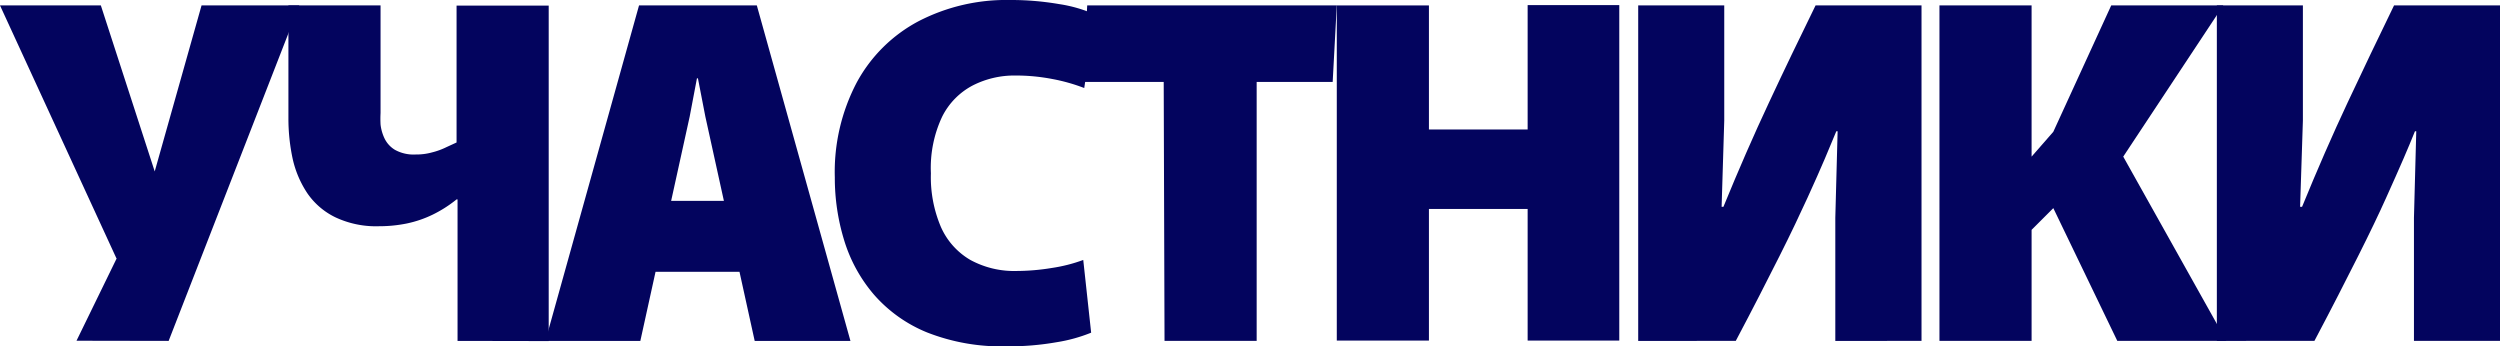
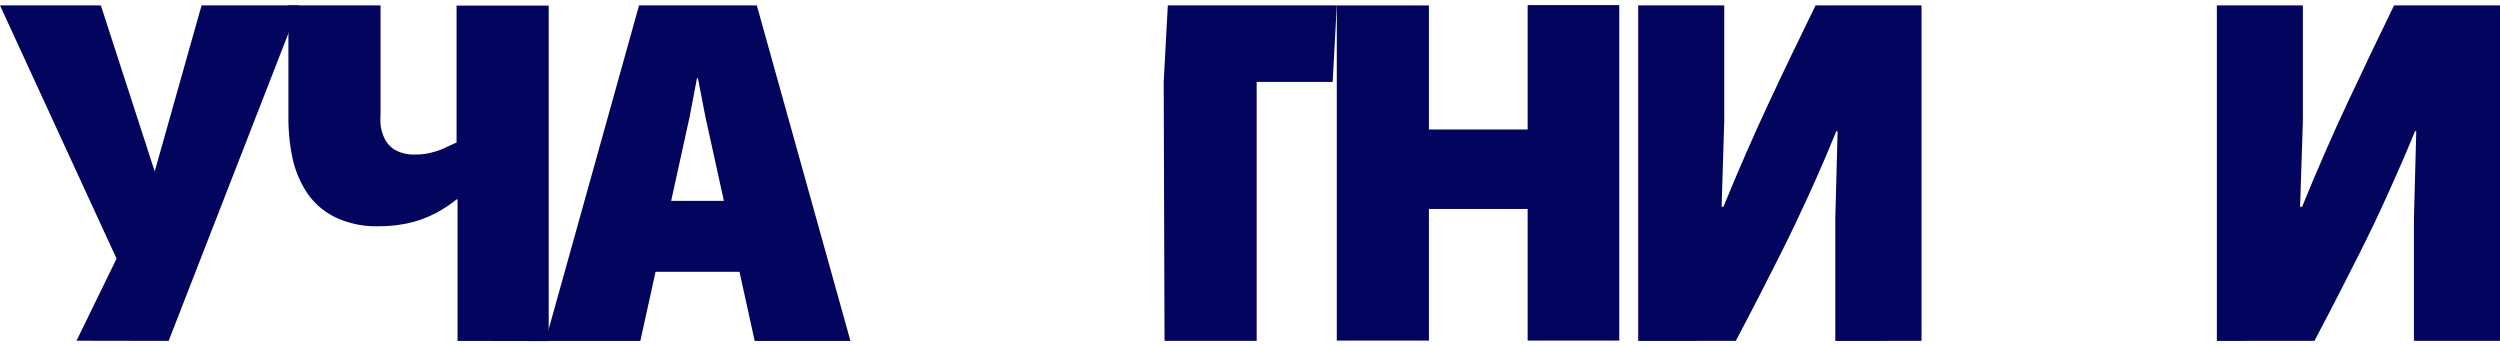
<svg xmlns="http://www.w3.org/2000/svg" id="Слой_1" data-name="Слой 1" viewBox="0 0 151.95 21.06">
  <defs>
    <style>.cls-1{fill:#03045e;}</style>
  </defs>
  <path class="cls-1" d="M142.83,309.84l-7.08-15.38h6.13l3.78,11.65Zm-2.43,5,4.39-9L148,294.46h5.94L146,314.85Z" transform="translate(-135.75 -294.13)" />
  <path class="cls-1" d="M163.56,314.85v-8.6h-.06a7.64,7.64,0,0,1-1.46.93,6.76,6.76,0,0,1-1.55.53,8.37,8.37,0,0,1-1.7.17,5.79,5.79,0,0,1-2.65-.54,4.38,4.38,0,0,1-1.7-1.45,6.19,6.19,0,0,1-.9-2.1,11.69,11.69,0,0,1-.26-2.47v-6.86h5.6V301a6.68,6.68,0,0,0,0,.7,2.66,2.66,0,0,0,.24.84,1.64,1.64,0,0,0,.64.7,2.35,2.35,0,0,0,1.26.28,3.56,3.56,0,0,0,1-.13,4.27,4.27,0,0,0,.85-.31l.63-.29v-8.32h5.6v20.39Z" transform="translate(-135.75 -294.13)" />
  <path class="cls-1" d="M174.59,294.46h7.16l5.69,20.39h-5.82l-3-13.64-.45-2.32h-.06l-.44,2.32-3,13.64H168.9Zm1.62,11.88h3.95l.92,4.31h-5.82Z" transform="translate(-135.75 -294.13)" />
-   <path class="cls-1" d="M196.9,315.18a12.33,12.33,0,0,1-4.79-.84,8.57,8.57,0,0,1-3.23-2.29,9.17,9.17,0,0,1-1.82-3.31,12.92,12.92,0,0,1-.57-3.83,11.68,11.68,0,0,1,1.34-5.78,9.12,9.12,0,0,1,3.75-3.71,11.6,11.6,0,0,1,5.55-1.29,17.24,17.24,0,0,1,3,.25,8.41,8.41,0,0,1,2.19.64l-.67,4.46a11,11,0,0,0-1.95-.55,11.69,11.69,0,0,0-2.25-.21,5.56,5.56,0,0,0-2.57.6,4.32,4.32,0,0,0-1.87,1.91,7.31,7.31,0,0,0-.68,3.43,7.73,7.73,0,0,0,.61,3.27,4.35,4.35,0,0,0,1.79,2,5.55,5.55,0,0,0,2.8.67,13.31,13.31,0,0,0,2.13-.18,9.5,9.5,0,0,0,1.93-.49l.48,4.42a9.54,9.54,0,0,1-2.1.58A16.79,16.79,0,0,1,196.9,315.18Z" transform="translate(-135.75 -294.13)" />
-   <path class="cls-1" d="M206.48,299.11h-4.9l.25-4.65H217l-.25,4.65h-4.62v15.74h-5.6Z" transform="translate(-135.75 -294.13)" />
+   <path class="cls-1" d="M206.48,299.11l.25-4.65H217l-.25,4.65h-4.62v15.74h-5.6Z" transform="translate(-135.75 -294.13)" />
  <path class="cls-1" d="M217,294.46h5.6V302h6v-7.56h5.57v20.39H228.6v-8h-6v8H217Z" transform="translate(-135.75 -294.13)" />
  <path class="cls-1" d="M235.32,314.85V294.46h5.23v7l-.16,5.24h.11q1.4-3.42,2.77-6.34c.91-1.95,1.86-3.92,2.83-5.9h6.44v20.39H247.3v-7.48l.14-5.26h-.08q-.29.7-.69,1.65c-.27.63-.62,1.43-1.06,2.39s-1,2.15-1.71,3.56-1.58,3.12-2.65,5.14Z" transform="translate(-135.75 -294.13)" />
-   <path class="cls-1" d="M253.63,294.46h5.6v9.19l1.32-1.51,3.52-7.68h6.81l-6.08,9.19,6.27,11.2h-6.63l-3.89-8.07-1.32,1.32v6.75h-5.6Z" transform="translate(-135.75 -294.13)" />
  <path class="cls-1" d="M270.49,314.85V294.46h5.23v7l-.17,5.24h.12q1.4-3.42,2.77-6.34t2.82-5.9h6.45v20.39h-5.24v-7.48l.14-5.26h-.08q-.28.7-.69,1.65c-.27.63-.63,1.43-1.06,2.39s-1,2.15-1.71,3.56-1.58,3.12-2.65,5.14Z" transform="translate(-135.75 -294.13)" />
</svg>